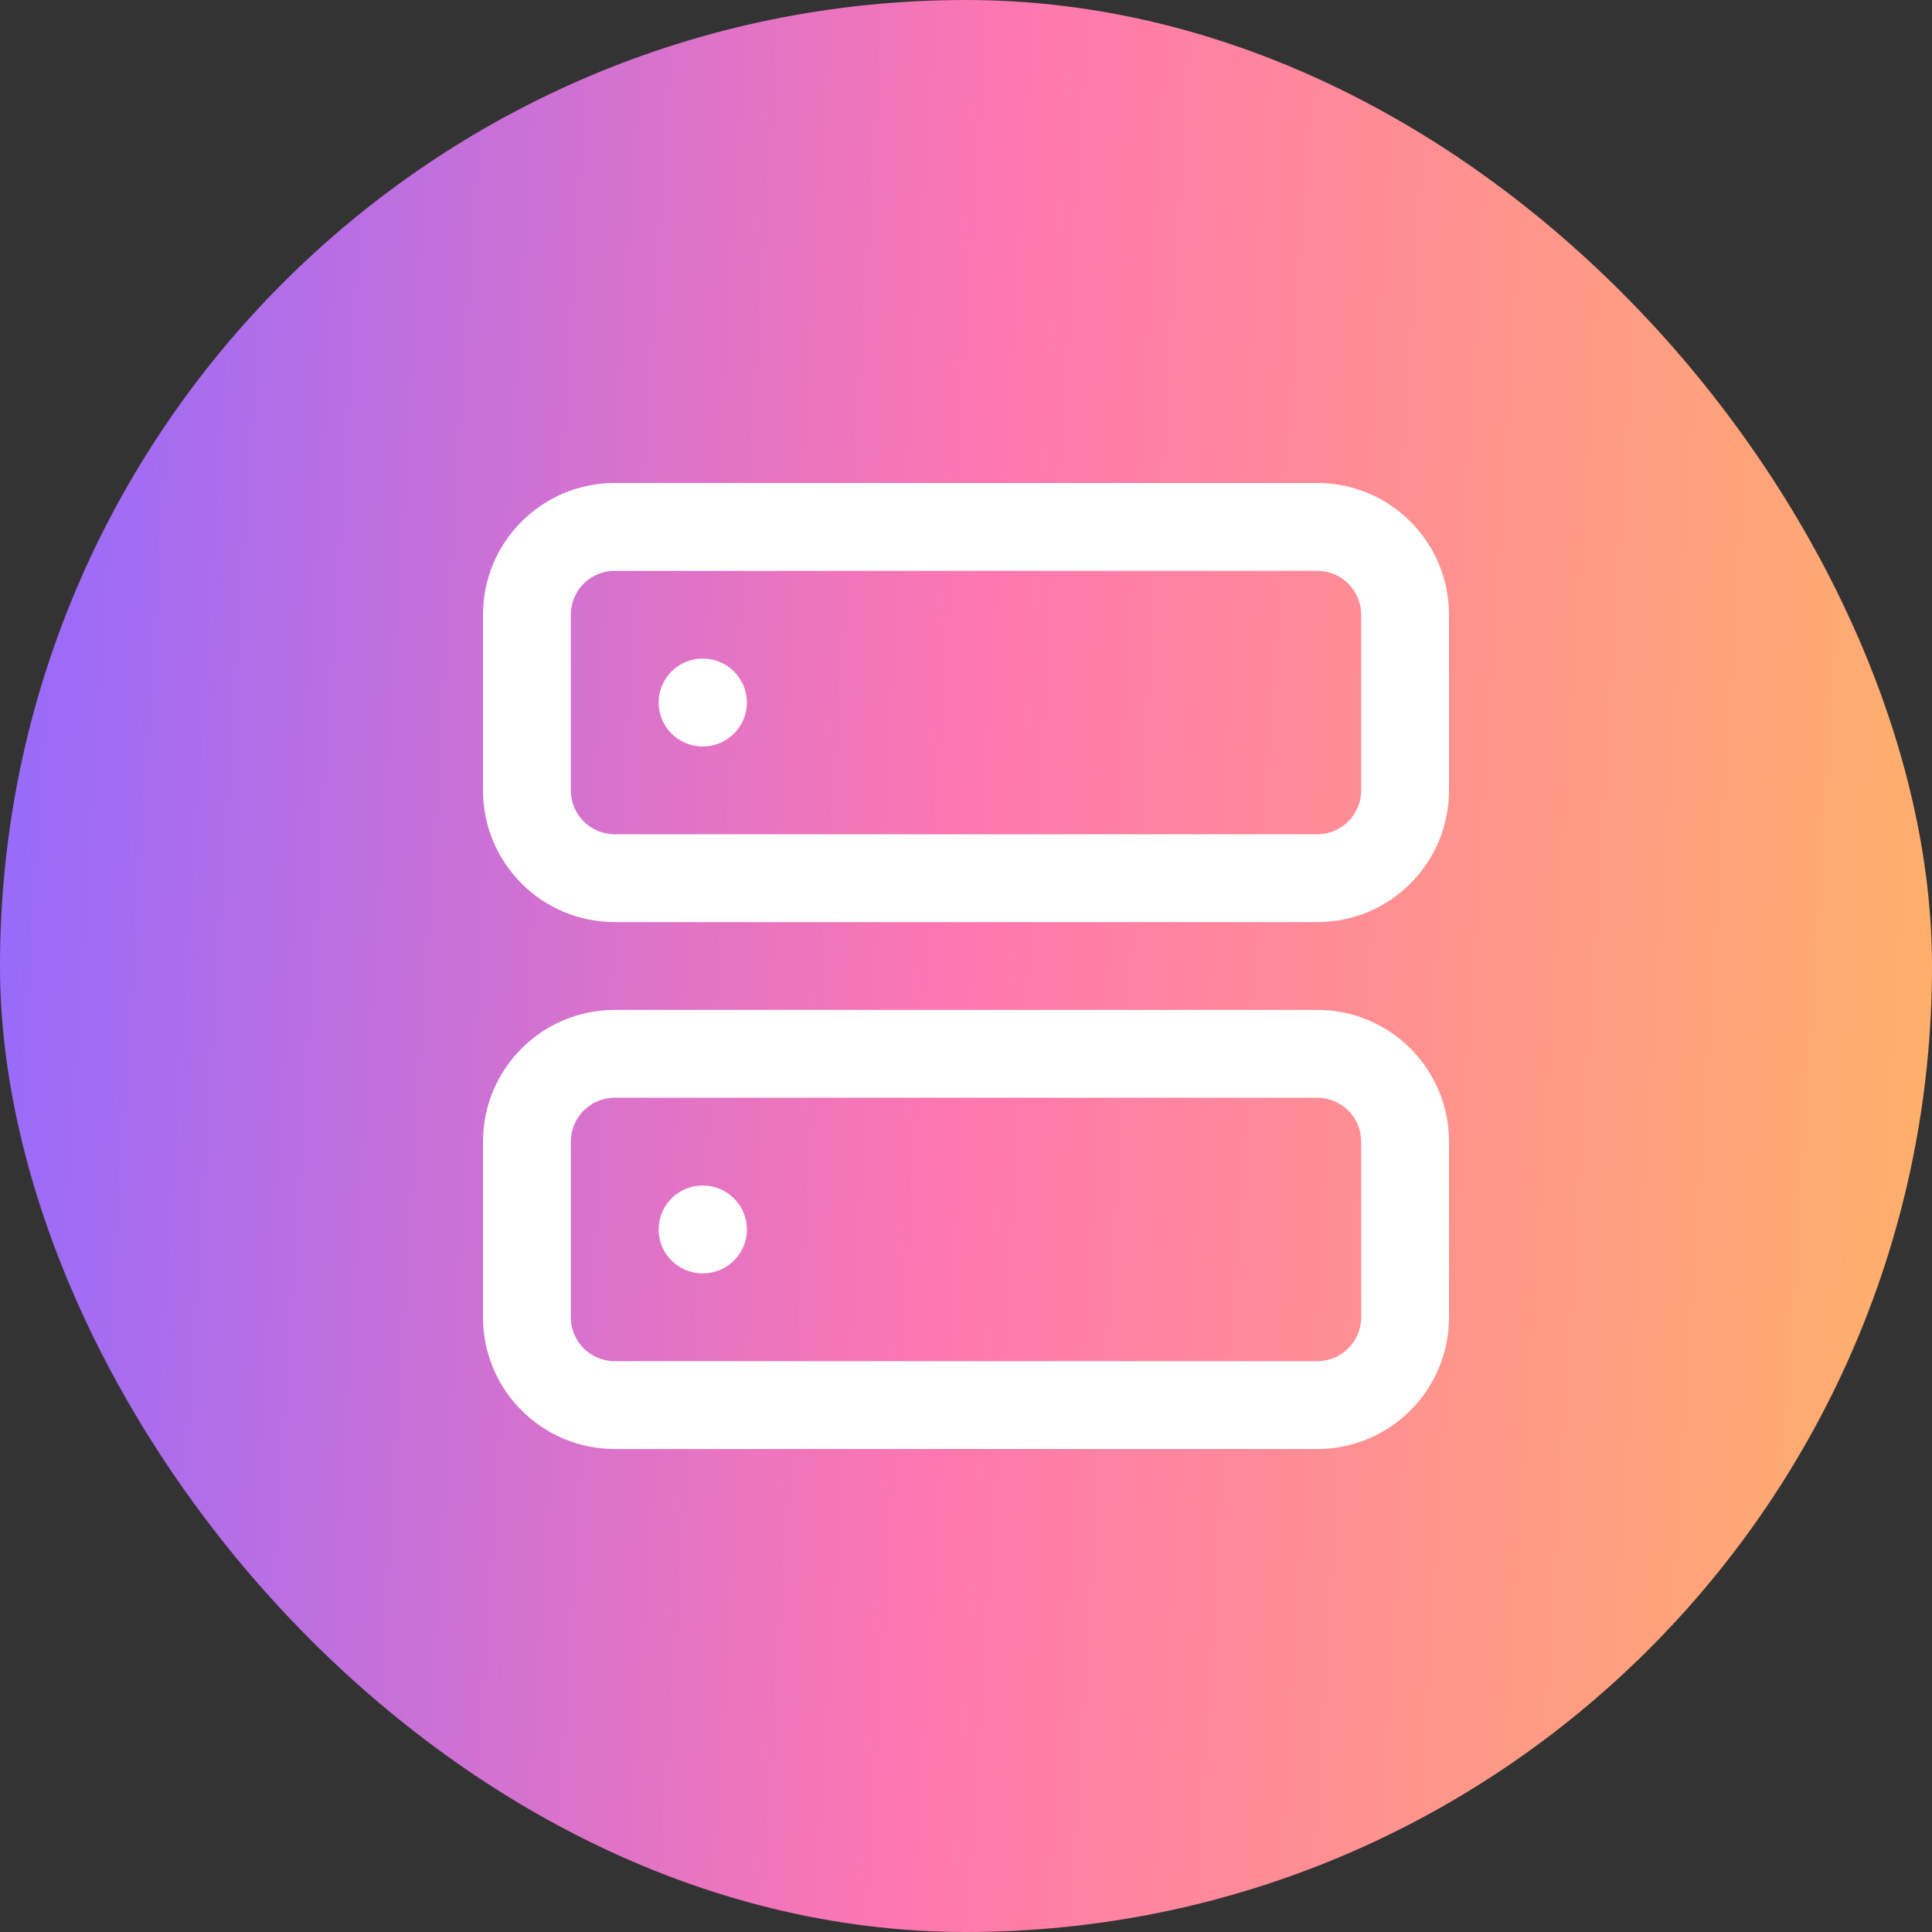
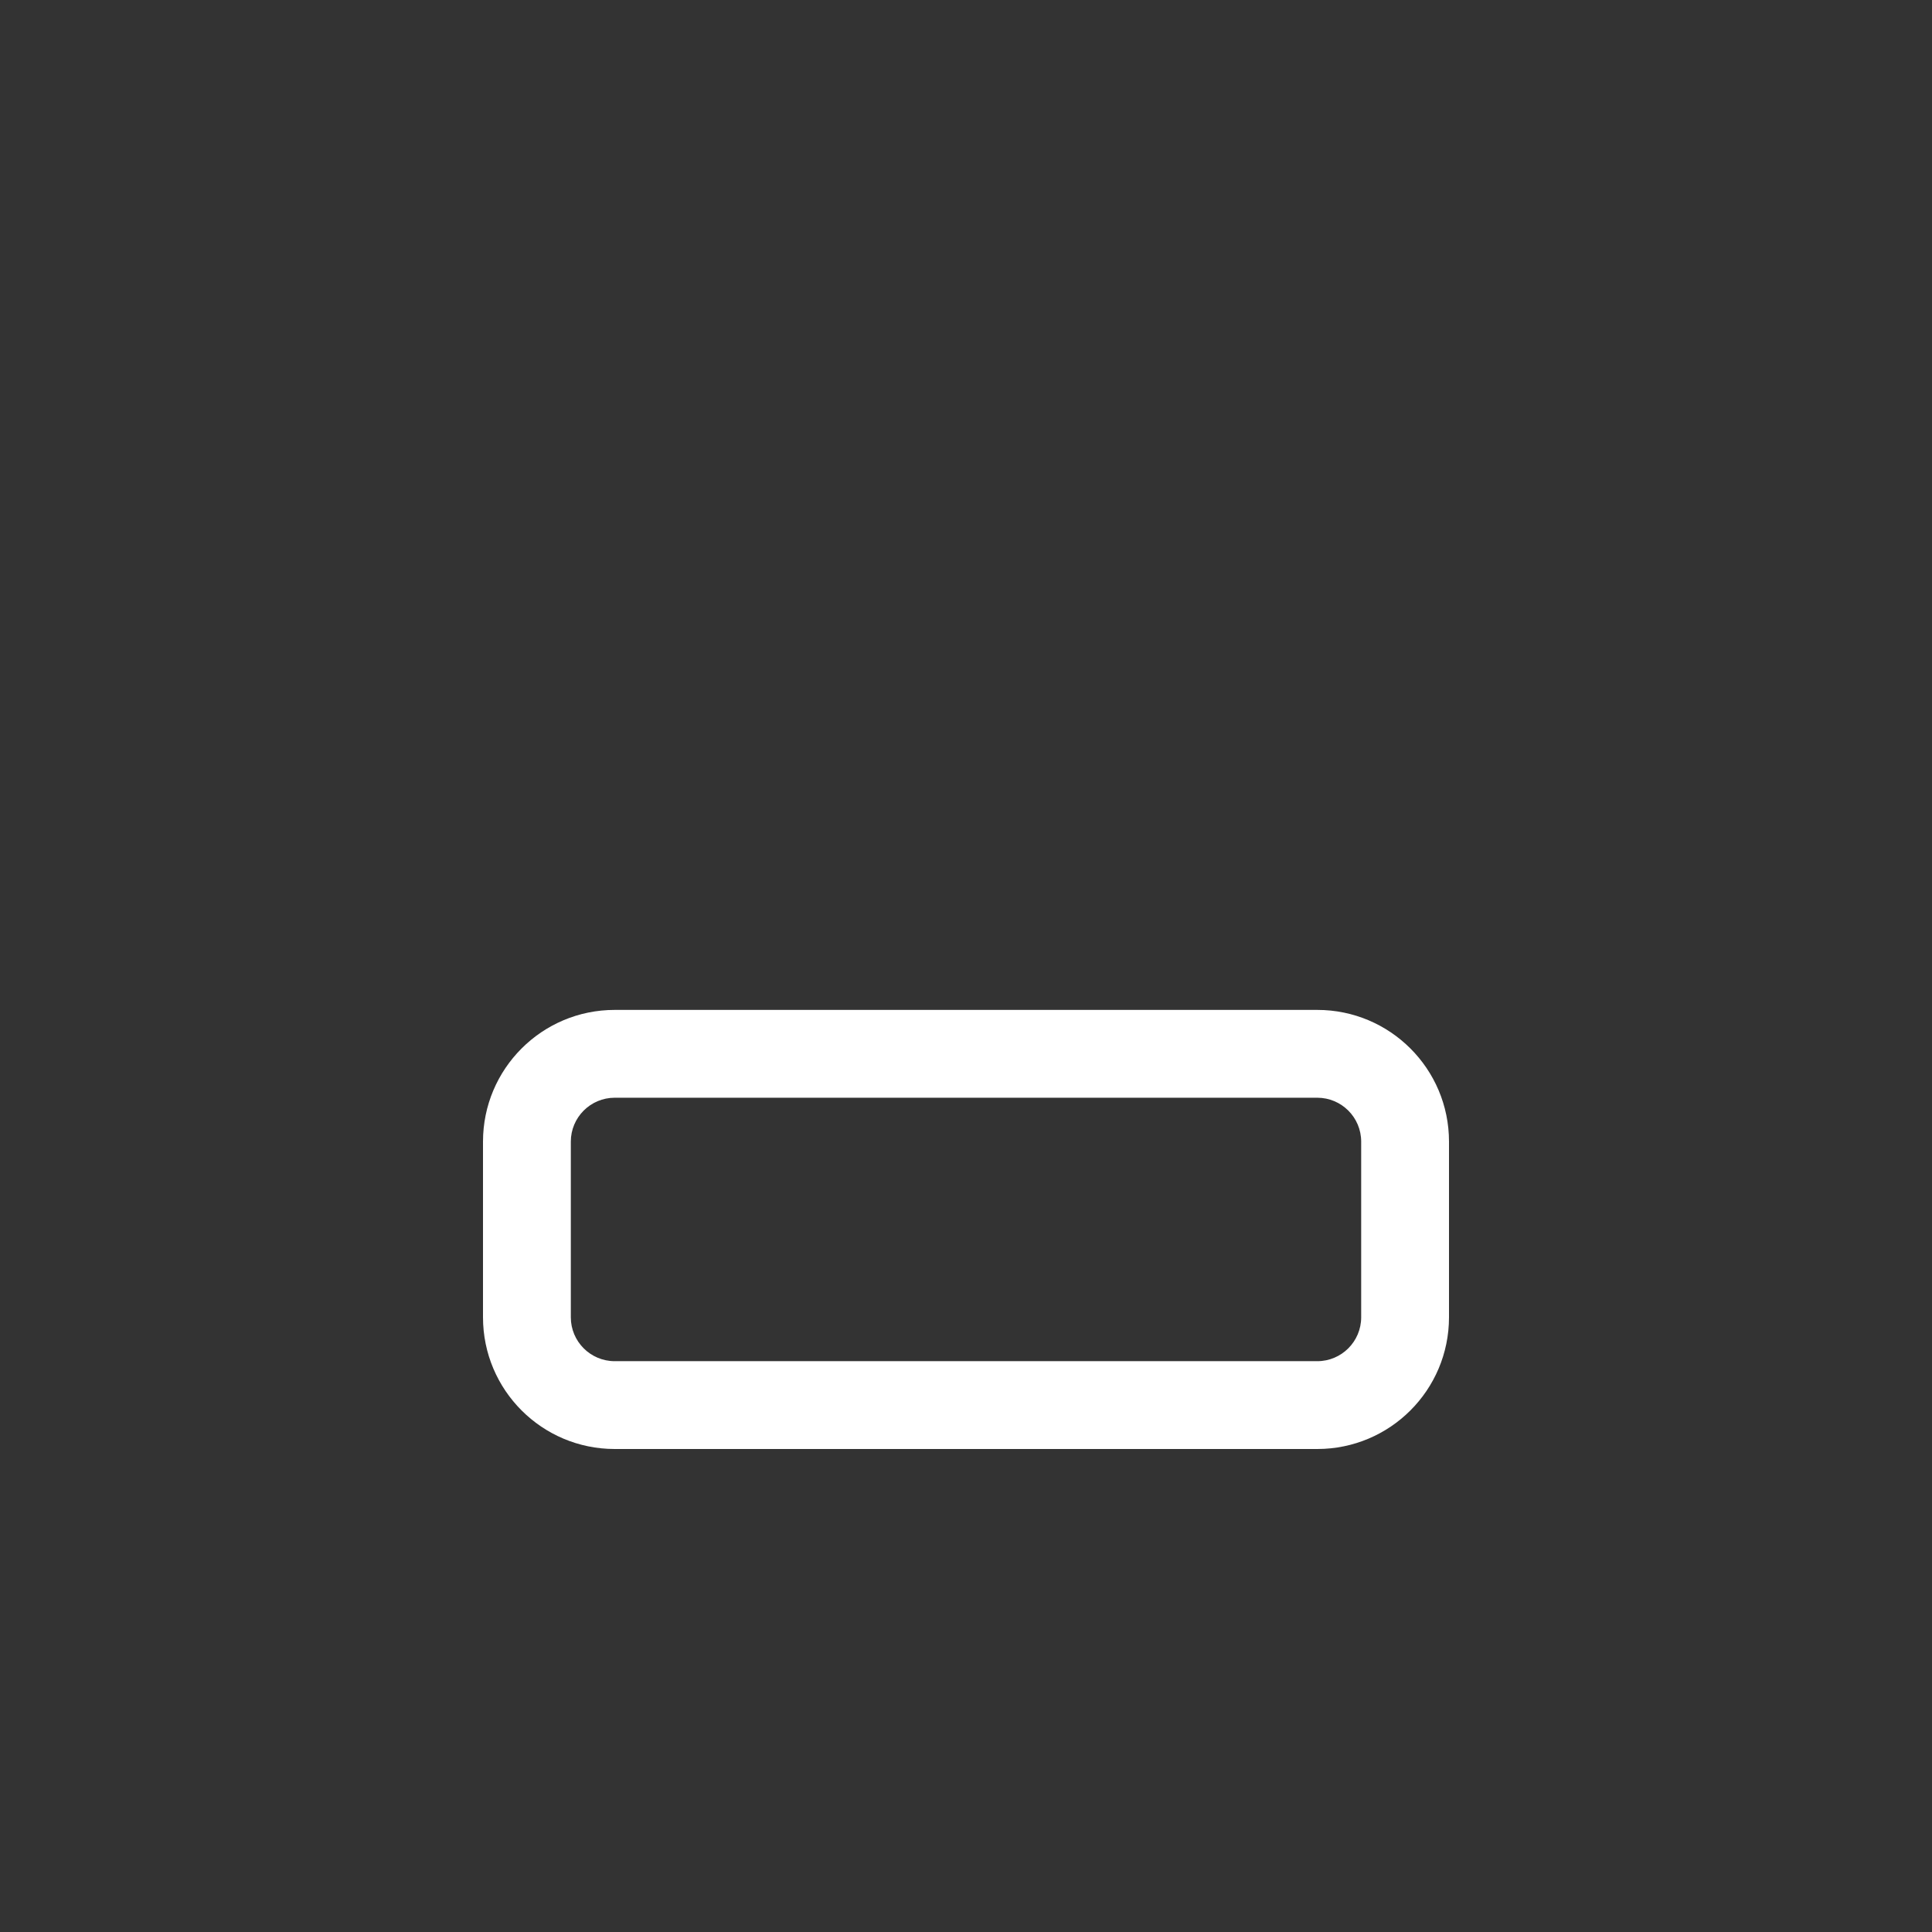
<svg xmlns="http://www.w3.org/2000/svg" width="44" height="44" viewBox="0 0 44 44" fill="none">
  <rect x="0" y="0" width="44" height="44" fill="#333333" stroke="none" />
-   <rect width="44" height="44" rx="22" fill="url(#paint0_linear_13656_14978)" />
-   <path d="M15 16C15 15.448 15.448 15 16 15H16.01C16.562 15 17.01 15.448 17.01 16C17.01 16.552 16.562 17 16.01 17H16C15.448 17 15 16.552 15 16Z" fill="white" />
-   <path fill-rule="evenodd" clip-rule="evenodd" d="M14 11C12.343 11 11 12.343 11 14V18C11 19.657 12.343 21 14 21H30C31.657 21 33 19.657 33 18V14C33 12.343 31.657 11 30 11H14ZM13 14C13 13.448 13.448 13 14 13H30C30.552 13 31 13.448 31 14V18C31 18.552 30.552 19 30 19H14C13.448 19 13 18.552 13 18V14Z" fill="white" />
-   <path d="M16 27C15.448 27 15 27.448 15 28C15 28.552 15.448 29 16 29H16.01C16.562 29 17.01 28.552 17.01 28C17.01 27.448 16.562 27 16.01 27H16Z" fill="white" />
-   <path fill-rule="evenodd" clip-rule="evenodd" d="M14 23C12.343 23 11 24.343 11 26V30C11 31.657 12.343 33 14 33H30C31.657 33 33 31.657 33 30V26C33 24.343 31.657 23 30 23H14ZM13 26C13 25.448 13.448 25 14 25H30C30.552 25 31 25.448 31 26V30C31 30.552 30.552 31 30 31H14C13.448 31 13 30.552 13 30V26Z" fill="white" />
+   <path fill-rule="evenodd" clip-rule="evenodd" d="M14 23C12.343 23 11 24.343 11 26V30C11 31.657 12.343 33 14 33H30C31.657 33 33 31.657 33 30V26C33 24.343 31.657 23 30 23H14ZM13 26C13 25.448 13.448 25 14 25H30C30.552 25 31 25.448 31 26V30C31 30.552 30.552 31 30 31H14C13.448 31 13 30.552 13 30Z" fill="white" />
  <defs>
    <linearGradient id="paint0_linear_13656_14978" x1="0" y1="0" x2="46.606" y2="2.959" gradientUnits="userSpaceOnUse">
      <stop stop-color="#926AFF" />
      <stop offset="0.5" stop-color="#FF77B0" />
      <stop offset="1" stop-color="#FFB367" />
    </linearGradient>
  </defs>
</svg>